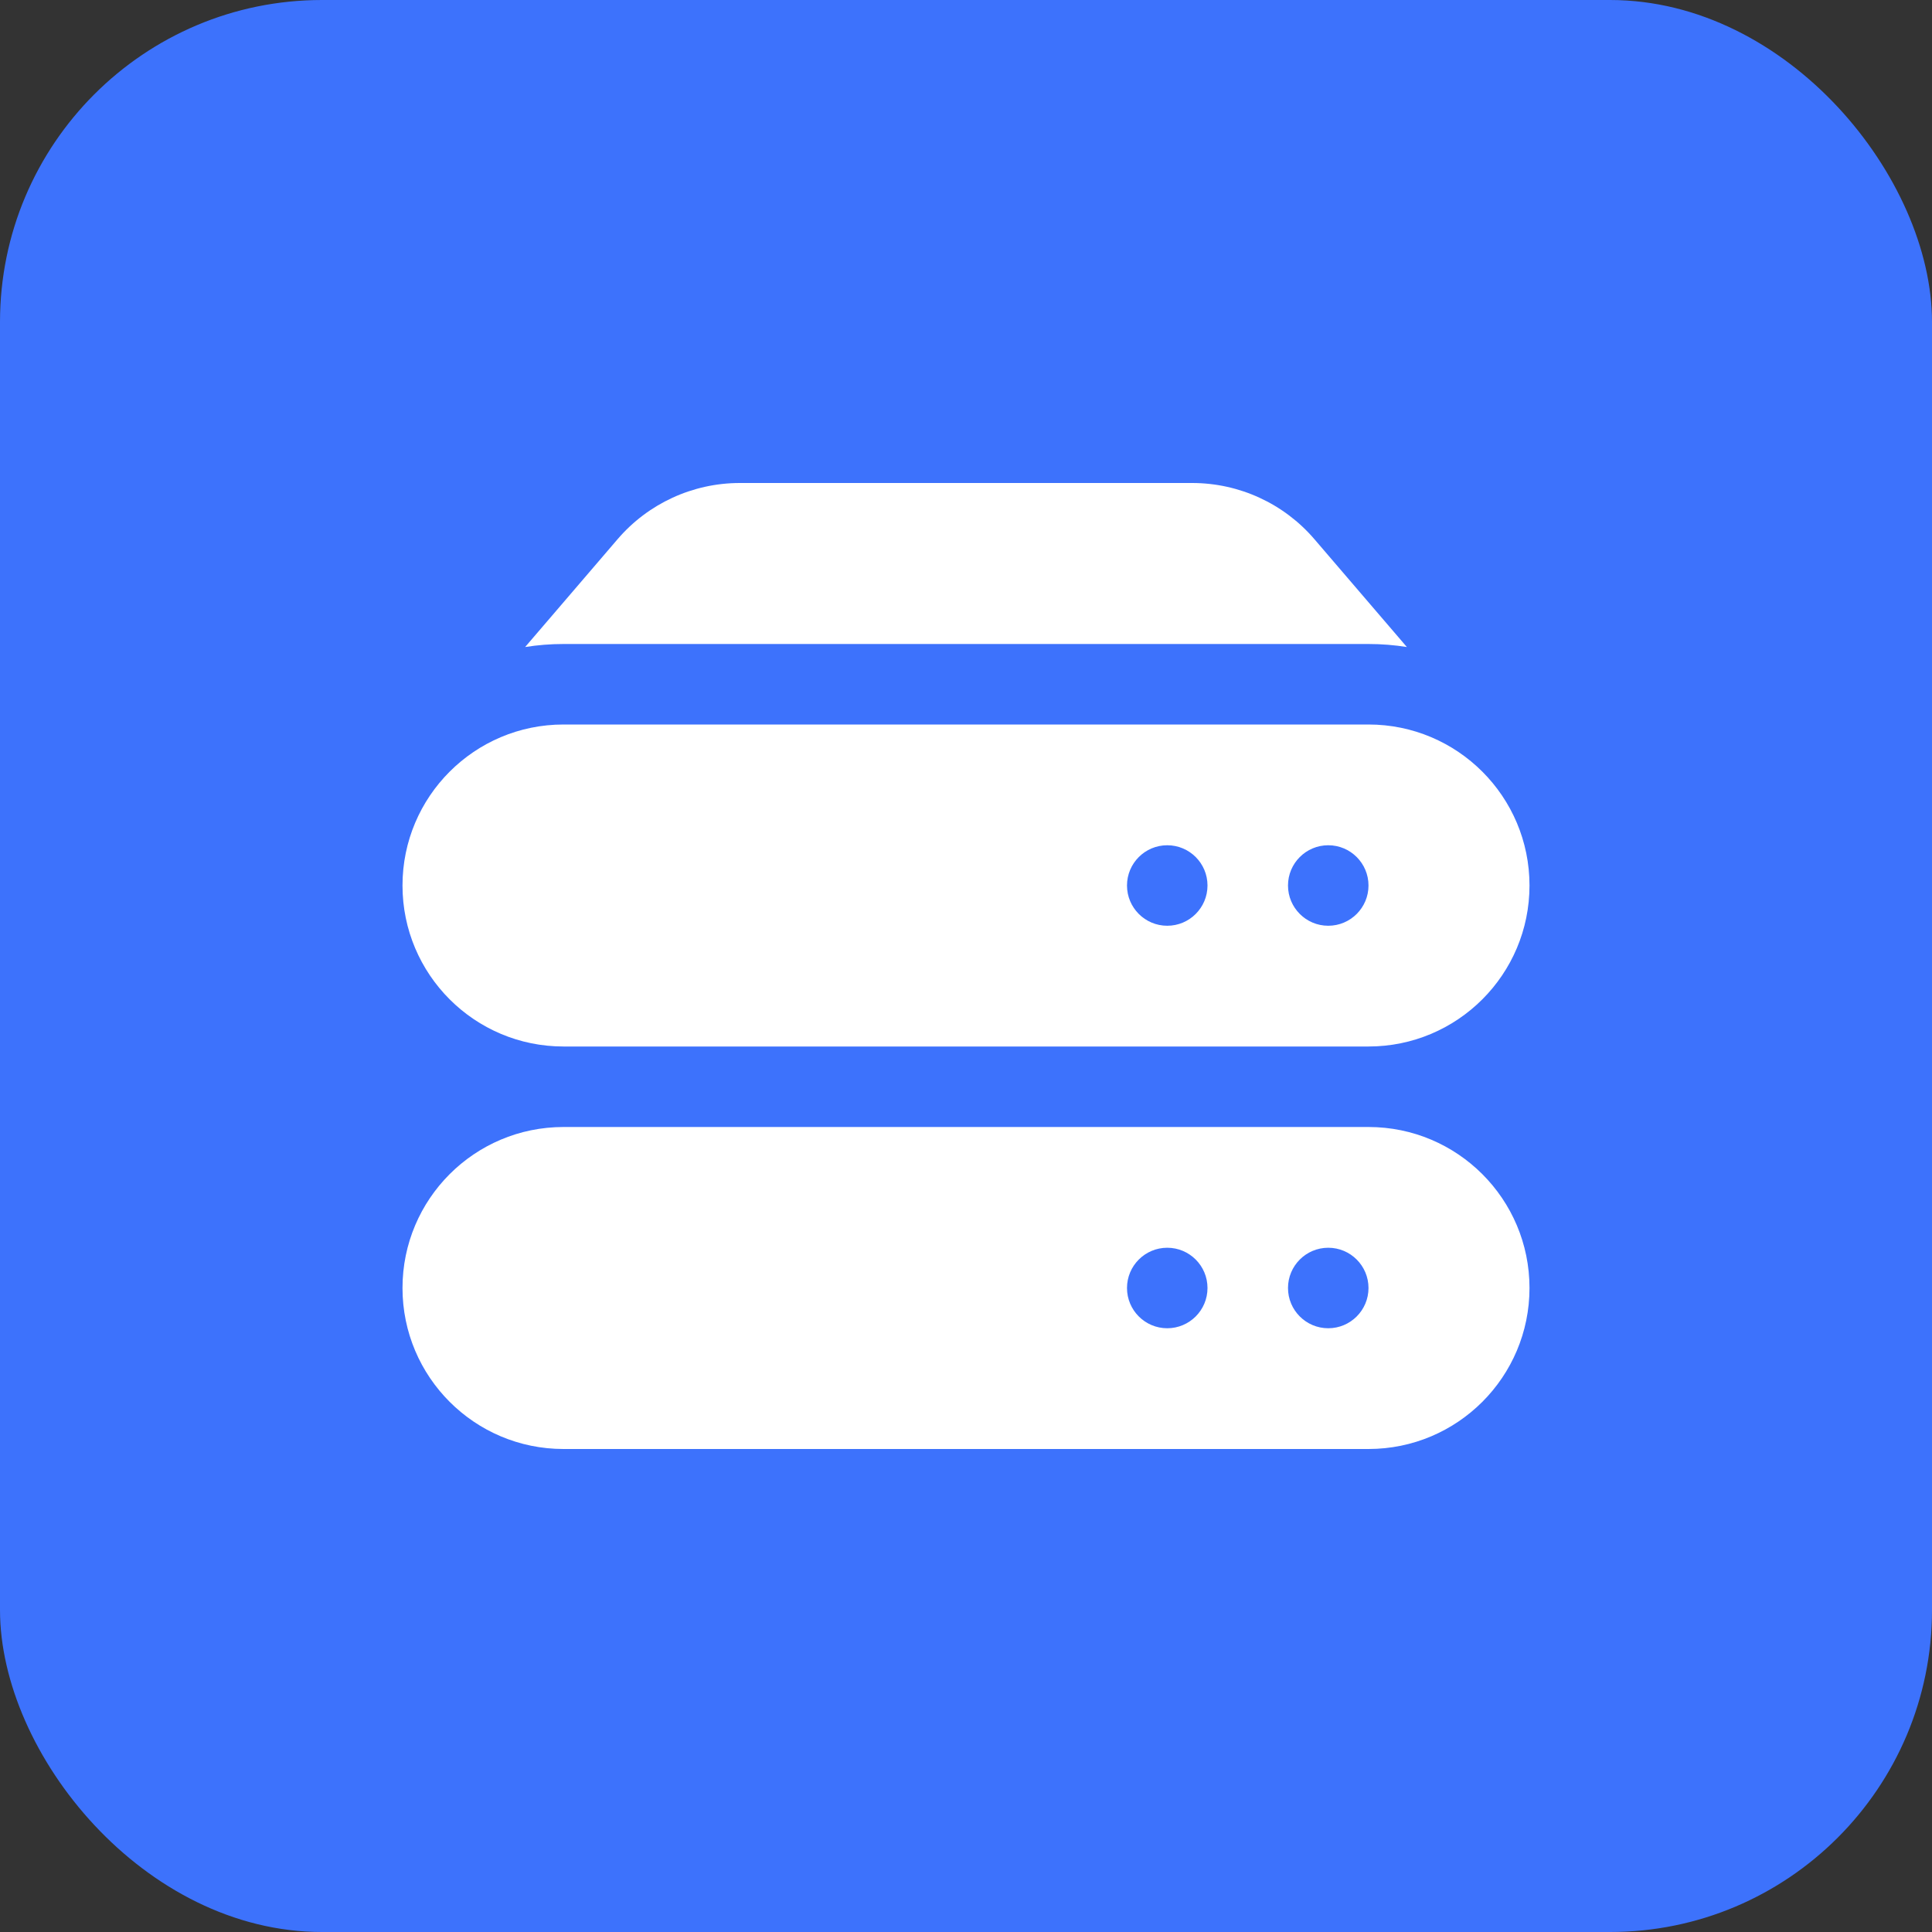
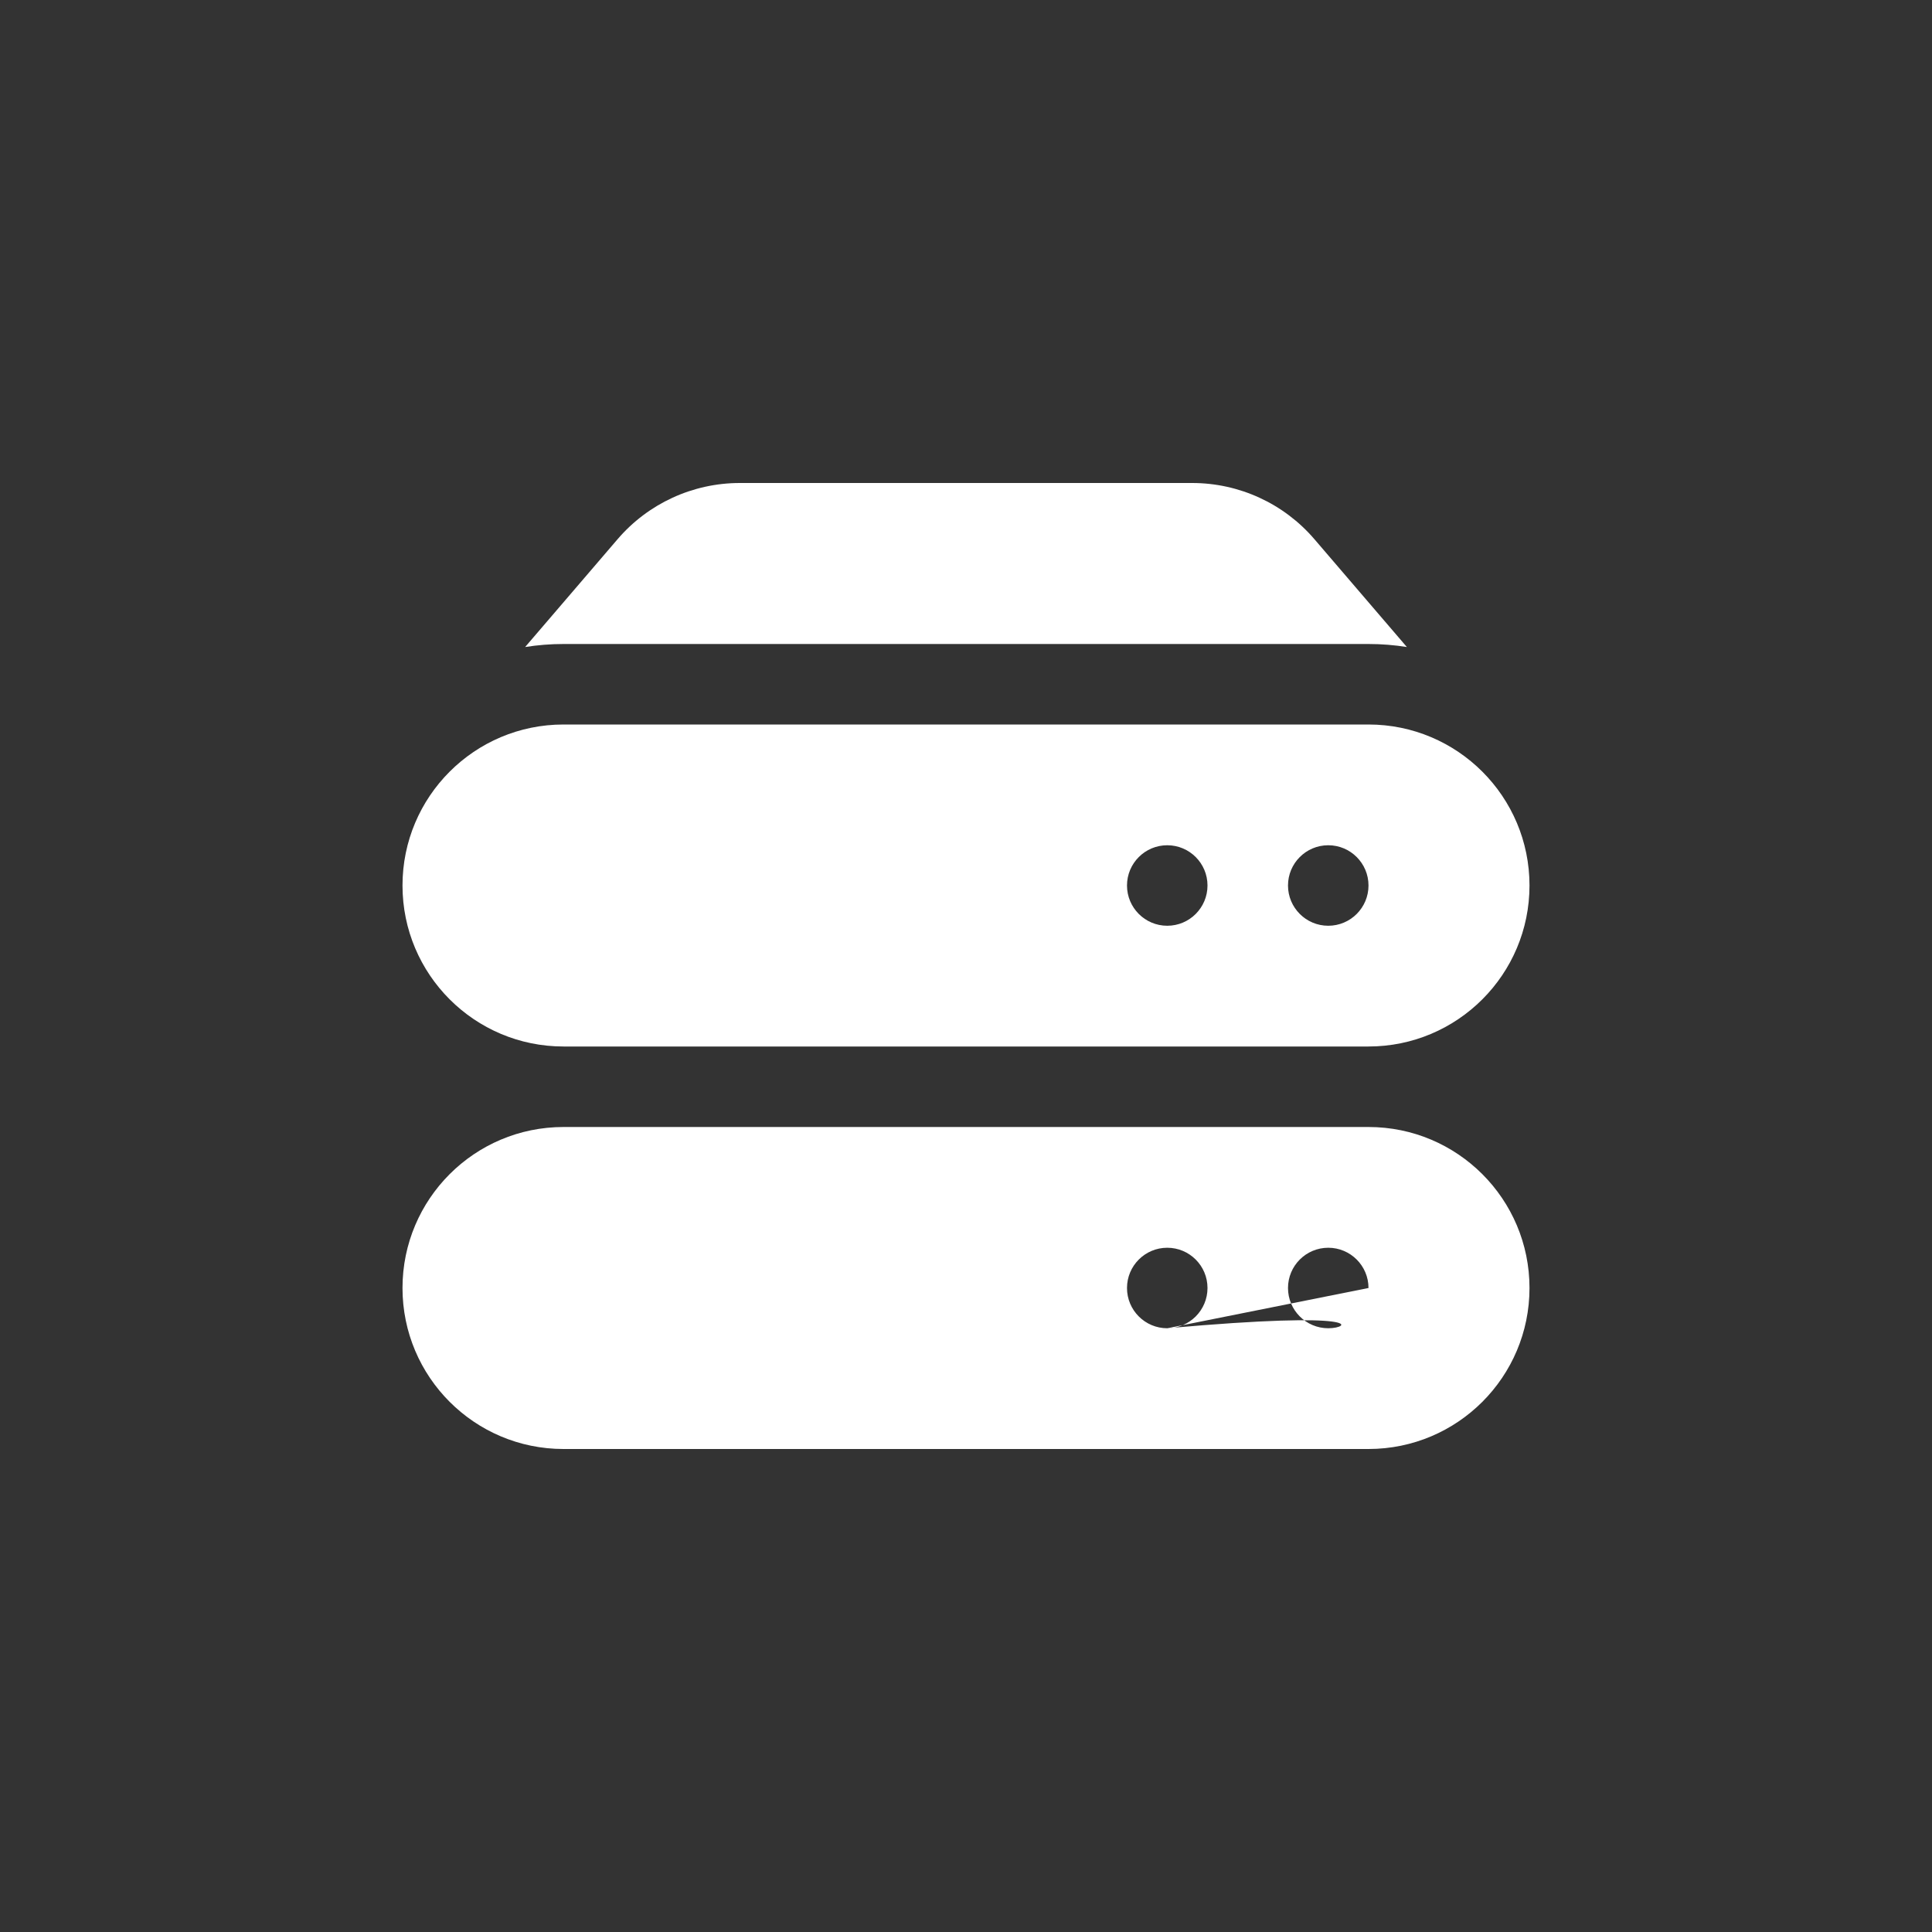
<svg xmlns="http://www.w3.org/2000/svg" width="48" height="48" viewBox="0 0 48 48" fill="none">
  <rect x="0" y="0" width="48" height="48" fill="#333333" stroke="none" />
-   <rect width="48" height="48" rx="8" fill="#3D72FC" />
  <path d="M15.343 13.397C16.103 12.51 17.212 12 18.38 12H29.62C30.788 12 31.897 12.51 32.657 13.397L34.953 16.075C34.642 16.026 34.324 16 34 16H14C13.676 16 13.357 16.026 13.047 16.075L15.343 13.397Z" fill="white" />
  <path fill-rule="evenodd" clip-rule="evenodd" d="M10 22C10 19.791 11.791 18 14 18H34C36.209 18 38 19.791 38 22C38 24.209 36.209 26 34 26H14C11.791 26 10 24.209 10 22ZM30 22C30 22.552 29.552 23 29 23C28.448 23 28 22.552 28 22C28 21.448 28.448 21 29 21C29.552 21 30 21.448 30 22ZM33 23C33.552 23 34 22.552 34 22C34 21.448 33.552 21 33 21C32.448 21 32 21.448 32 22C32 22.552 32.448 23 33 23Z" fill="white" />
-   <path fill-rule="evenodd" clip-rule="evenodd" d="M14 28C11.791 28 10 29.791 10 32C10 34.209 11.791 36 14 36H34C36.209 36 38 34.209 38 32C38 29.791 36.209 28 34 28H14ZM29 33C29.552 33 30 32.552 30 32C30 31.448 29.552 31 29 31C28.448 31 28 31.448 28 32C28 32.552 28.448 33 29 33ZM34 32C34 32.552 33.552 33 33 33C32.448 33 32 32.552 32 32C32 31.448 32.448 31 33 31C33.552 31 34 31.448 34 32Z" fill="white" />
+   <path fill-rule="evenodd" clip-rule="evenodd" d="M14 28C11.791 28 10 29.791 10 32C10 34.209 11.791 36 14 36H34C36.209 36 38 34.209 38 32C38 29.791 36.209 28 34 28H14ZM29 33C29.552 33 30 32.552 30 32C30 31.448 29.552 31 29 31C28.448 31 28 31.448 28 32C28 32.552 28.448 33 29 33ZC34 32.552 33.552 33 33 33C32.448 33 32 32.552 32 32C32 31.448 32.448 31 33 31C33.552 31 34 31.448 34 32Z" fill="white" />
</svg>